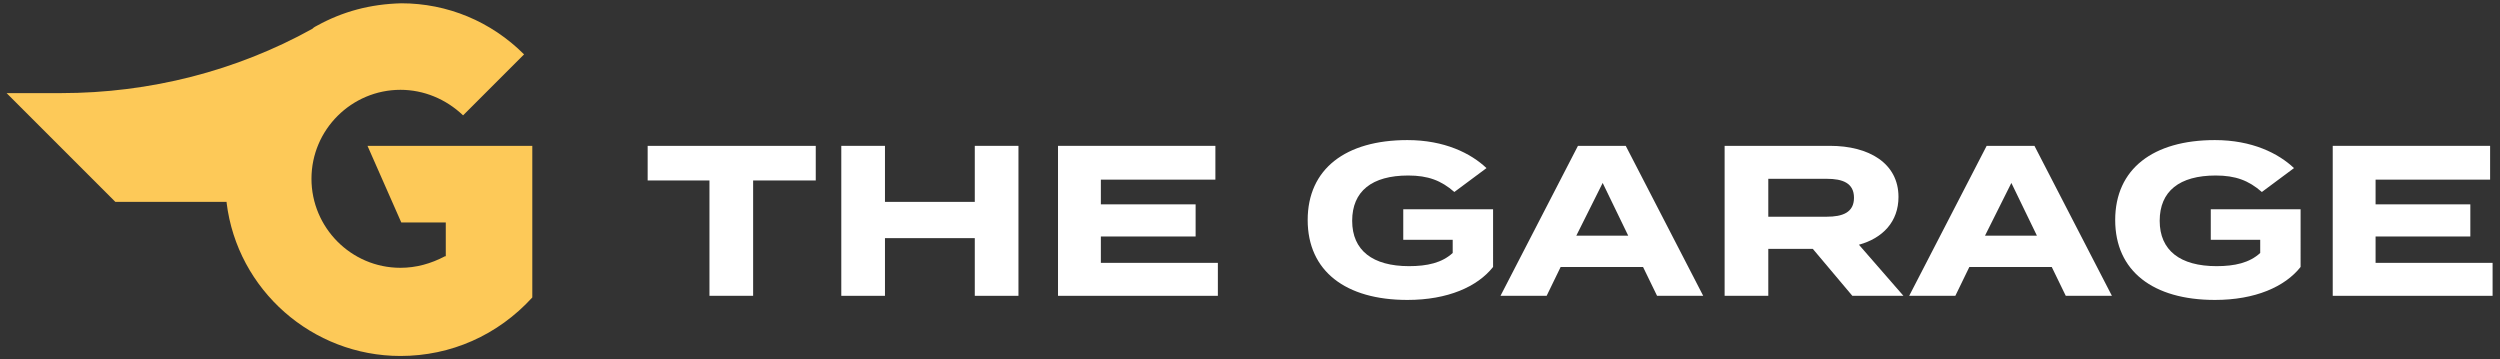
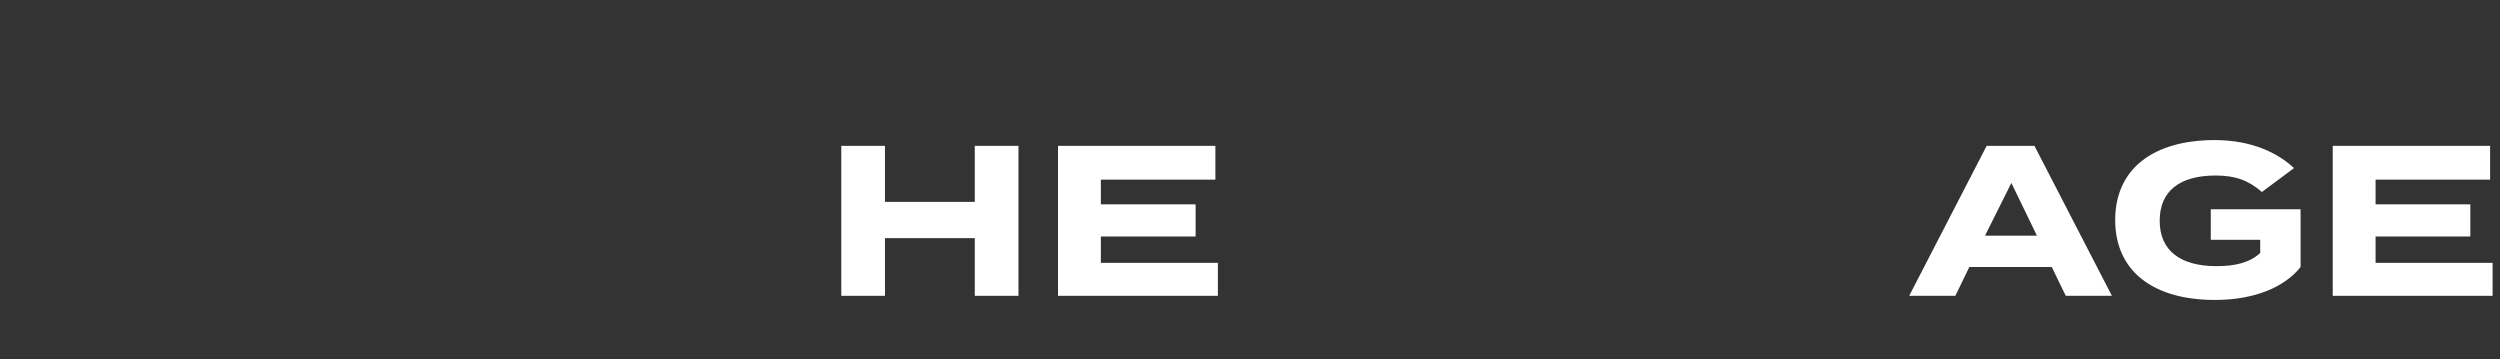
<svg xmlns="http://www.w3.org/2000/svg" version="1.1" id="Layer_1" x="0px" y="0px" viewBox="0 0 303.4 43.6" style="enable-background:new 0 0 303.4 43.6;" xml:space="preserve">
  <rect x="0" y="0" width="303.4" height="43.6" fill="#333333" stroke="none" />
  <style type="text/css">
	.st0{fill:#FFFFFF;}
	.st1{fill:#FDC958;}
</style>
-   <path class="st0" d="M99,21.9h-7.6v14h-5.3v-14h-7.5v-4.2H99V21.9z" />
  <path class="st0" d="M123.6,17.7v18.2h-5.3v-7h-10.9v7h-5.3V17.7h5.3v6.8h10.9v-6.8H123.6z" />
  <path class="st0" d="M147.8,31.8v4.1h-19.4V17.7h19.1v4.1h-13.9v3h11.5v3.9h-11.5v3.2h14.2V31.8z" />
-   <path class="st0" d="M181.2,32.4c-1.9,2.4-5.5,4-10.4,4c-7.5,0-12.1-3.5-12.1-9.7s4.6-9.7,12.1-9.7c4.5,0,7.7,1.6,9.6,3.4l-3.9,2.9  c-1.6-1.4-3.2-2-5.6-2c-4.4,0-6.8,1.9-6.8,5.5s2.5,5.5,6.9,5.5c2.2,0,4-0.4,5.3-1.6v-1.6h-6v-3.7h10.9V32.4z" />
-   <path class="st0" d="M199.4,32.4h-10l-1.7,3.5h-5.6l9.4-18.2h5.8l9.4,18.2h-5.6L199.4,32.4z M197.6,28.6l-3.1-6.4l-3.2,6.4H197.6z" />
-   <path class="st0" d="M224.8,35.9l-4.8-5.7h-5.4v5.7h-5.3V17.7h12.8c4.7,0,8.3,2.1,8.3,6.2c0,3-1.9,5-4.8,5.8l5.4,6.2H224.8z   M221.7,26.3c1.9,0,3.3-0.5,3.3-2.3s-1.4-2.3-3.3-2.3h-7.1v4.6C214.6,26.3,221.7,26.3,221.7,26.3z" />
  <path class="st0" d="M249,32.4h-10l-1.7,3.5h-5.6l9.4-18.2h5.8l9.4,18.2h-5.6L249,32.4z M247.2,28.6l-3.1-6.4l-3.2,6.4H247.2z" />
  <path class="st0" d="M279.2,32.4c-1.9,2.4-5.5,4-10.4,4c-7.5,0-12.1-3.5-12.1-9.7s4.6-9.7,12.1-9.7c4.5,0,7.7,1.6,9.6,3.4l-3.9,2.9  c-1.6-1.4-3.2-2-5.6-2c-4.4,0-6.8,1.9-6.8,5.5s2.5,5.5,6.9,5.5c2.2,0,4-0.4,5.3-1.6v-1.6h-6v-3.7h10.9V32.4z" />
  <path class="st0" d="M302.5,31.8v4.1h-19.4V17.7h19.1v4.1h-13.9v3h11.5v3.9h-11.5v3.2h14.2V31.8z" />
-   <path class="st1" d="M27.5,24.5l0,0.1c1.3,10.6,10.4,18.6,21.1,18.6c6.1,0,11.8-2.5,16-7.1V17.7h-20l4.1,9.3h5.4v4.1l-0.1,0  c-1.7,0.9-3.5,1.4-5.4,1.4c-6,0-10.8-4.9-10.8-10.8c0-6,4.9-10.8,10.8-10.8c2.8,0,5.5,1.1,7.6,3.1l7.4-7.4c-4-4-9.3-6.2-14.9-6.2  c-3.8,0.1-7.1,1-10.2,2.7c-0.2,0.1-0.4,0.2-0.6,0.4l0,0c-9.2,5.1-19.7,7.8-30.5,7.8H0.8L14,24.5H27.5z" />
</svg>